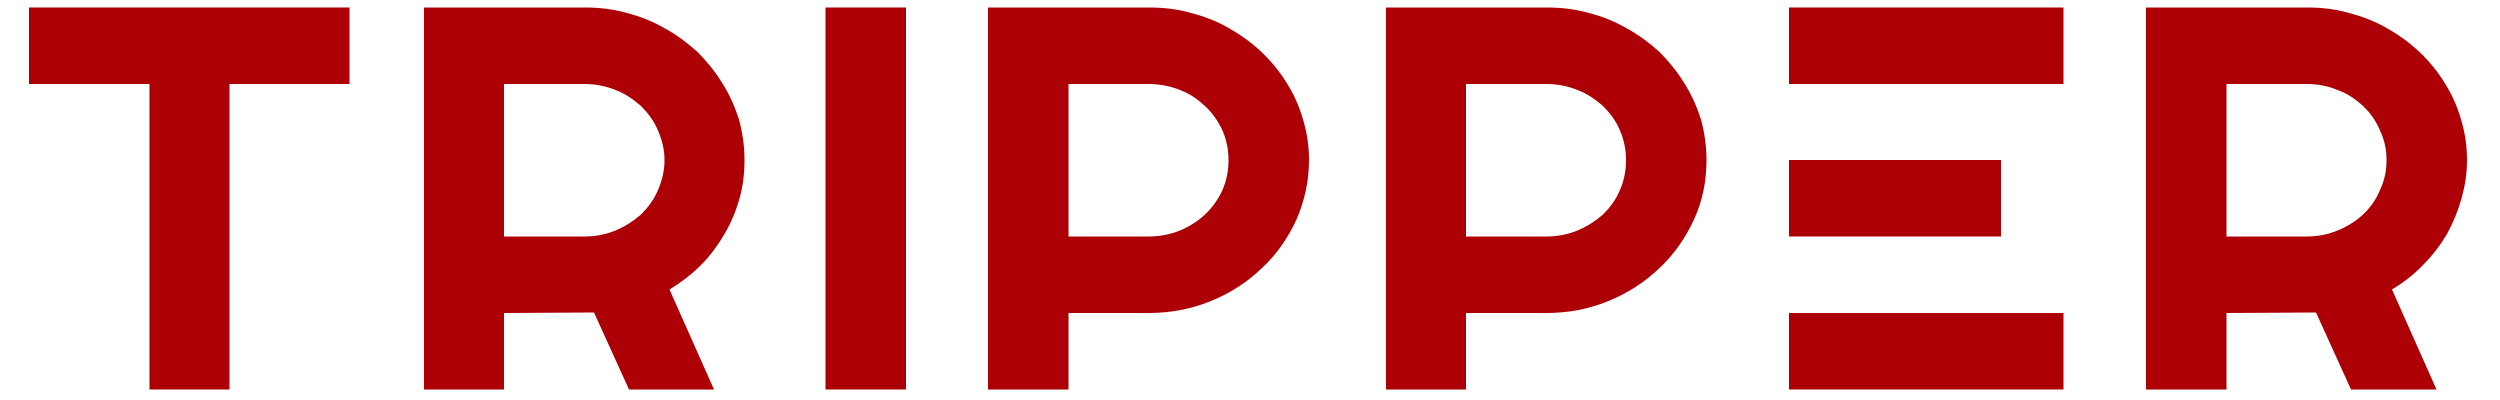
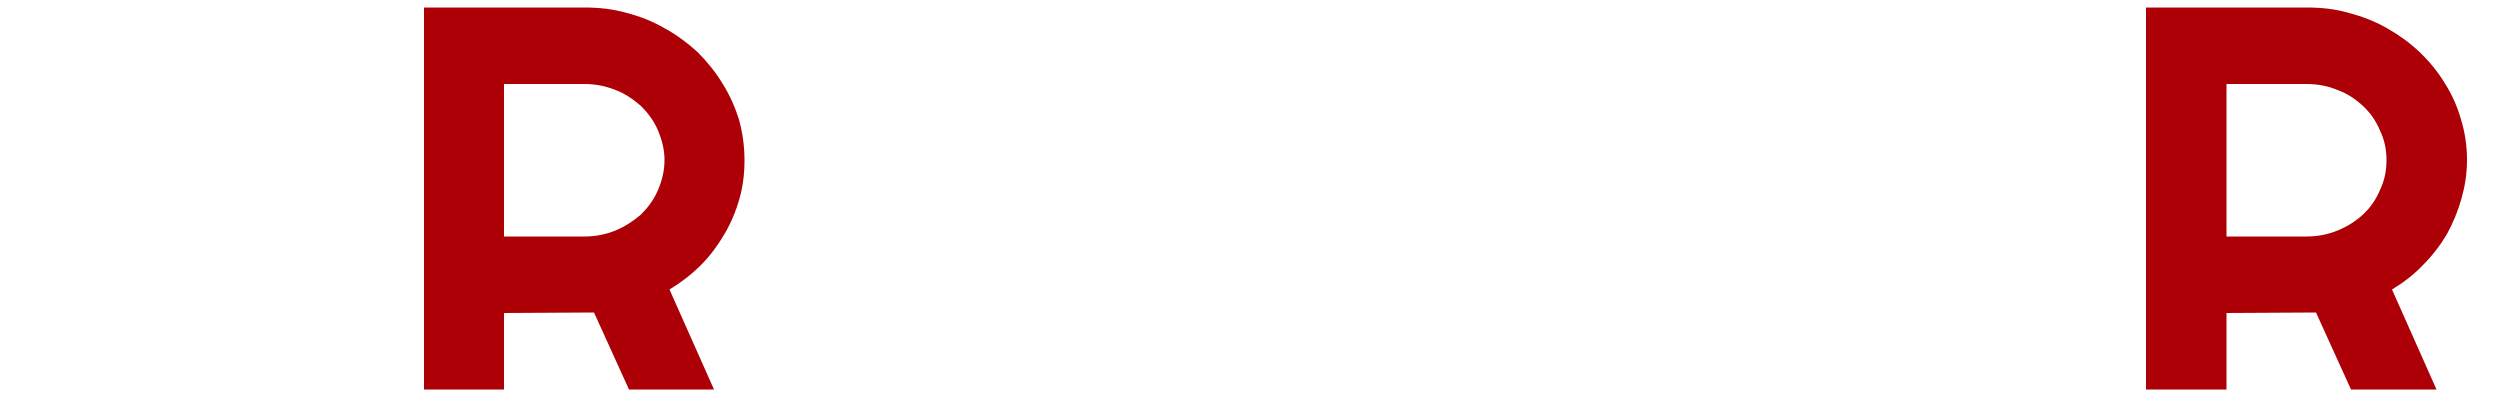
<svg xmlns="http://www.w3.org/2000/svg" xml:space="preserve" width="50mm" height="8mm" version="1.1" style="shape-rendering:geometricPrecision; text-rendering:geometricPrecision; image-rendering:optimizeQuality; fill-rule:evenodd; clip-rule:evenodd" viewBox="0 0 5000 800">
  <defs>
    <style type="text/css">
   
    .fil0 {fill:#AD0006;fill-rule:nonzero}
   
  </style>
  </defs>
  <g id="Layer_x0020_1">
    <g id="_288859797440">
      <path class="fil0" d="M1008 168l0 305 161 0c22,0 42,-4 62,-12 19,-8 36,-19 51,-32 14,-14 26,-30 34,-49 8,-19 13,-38 13,-60 0,-21 -5,-40 -13,-59 -8,-19 -20,-35 -34,-49 -15,-13 -32,-25 -51,-32 -20,-8 -40,-12 -62,-12l-161 0zm0 611l-160 0 0 -764 321 0c29,0 57,3 85,11 27,7 52,17 76,31 24,13 45,29 65,47 19,19 36,40 50,63 14,22 25,47 33,72 7,26 11,53 11,81 0,27 -3,52 -10,77 -7,25 -17,49 -30,71 -13,22 -28,43 -47,62 -19,19 -40,35 -63,49l89 200 -170 0 -70 -154 -180 1 0 153z" />
-       <polygon class="fil0" points="1812,779 1651,779 1651,15 1812,15 " />
-       <path class="fil0" d="M2137 168l0 305 160 0c22,0 43,-4 63,-12 19,-8 36,-19 50,-32 15,-14 26,-30 35,-49 8,-19 12,-38 12,-60 0,-21 -4,-40 -12,-59 -9,-19 -20,-35 -35,-49 -14,-13 -31,-25 -50,-32 -20,-8 -41,-12 -63,-12l-160 0zm0 611l-161 0 0 -764 321 0c30,0 58,3 85,11 28,7 53,17 77,31 23,13 45,29 64,47 20,19 37,40 51,63 14,22 25,47 32,72 8,26 12,53 12,81 0,42 -9,82 -25,119 -17,37 -40,70 -69,97 -29,28 -63,50 -102,66 -39,16 -81,24 -125,24l-160 0 0 153z" />
-       <path class="fil0" d="M2932 168l0 305 161 0c22,0 42,-4 62,-12 19,-8 36,-19 51,-32 14,-14 26,-30 34,-49 8,-19 12,-38 12,-60 0,-21 -4,-40 -12,-59 -8,-19 -20,-35 -34,-49 -15,-13 -32,-25 -51,-32 -20,-8 -40,-12 -62,-12l-161 0zm0 611l-160 0 0 -764 321 0c29,0 57,3 85,11 27,7 52,17 76,31 24,13 45,29 65,47 19,19 36,40 50,63 14,22 25,47 33,72 7,26 11,53 11,81 0,42 -8,82 -25,119 -17,37 -40,70 -69,97 -29,28 -63,50 -102,66 -39,16 -80,24 -124,24l-161 0 0 153z" />
-       <polygon class="fil0" points="459,779 299,779 299,168 58,168 58,15 699,15 699,168 459,168 " />
      <path class="fil0" d="M4453 168l0 305 160 0c22,0 43,-4 62,-12 20,-8 37,-19 51,-32 15,-14 26,-30 34,-49 9,-19 13,-38 13,-60 0,-21 -4,-40 -13,-59 -8,-19 -19,-35 -34,-49 -14,-13 -31,-25 -51,-32 -19,-8 -40,-12 -62,-12l-160 0zm0 611l-161 0 0 -764 321 0c30,0 58,3 85,11 27,7 53,17 77,31 23,13 45,29 64,47 20,19 37,40 51,63 14,22 25,47 32,72 8,26 12,53 12,81 0,27 -4,52 -11,77 -7,25 -17,49 -29,71 -13,22 -29,43 -48,62 -18,19 -39,35 -62,49l89 200 -171 0 -70 -154 -179 1 0 153z" />
-       <path class="fil0" d="M4127 779l-549 0 0 -153 549 0 0 153zm-549 -306l0 -153 160 0 264 0 0 153 -264 0 -160 0zm0 -305l0 -153 549 0 0 153 -389 0 -160 0z" />
    </g>
  </g>
</svg>